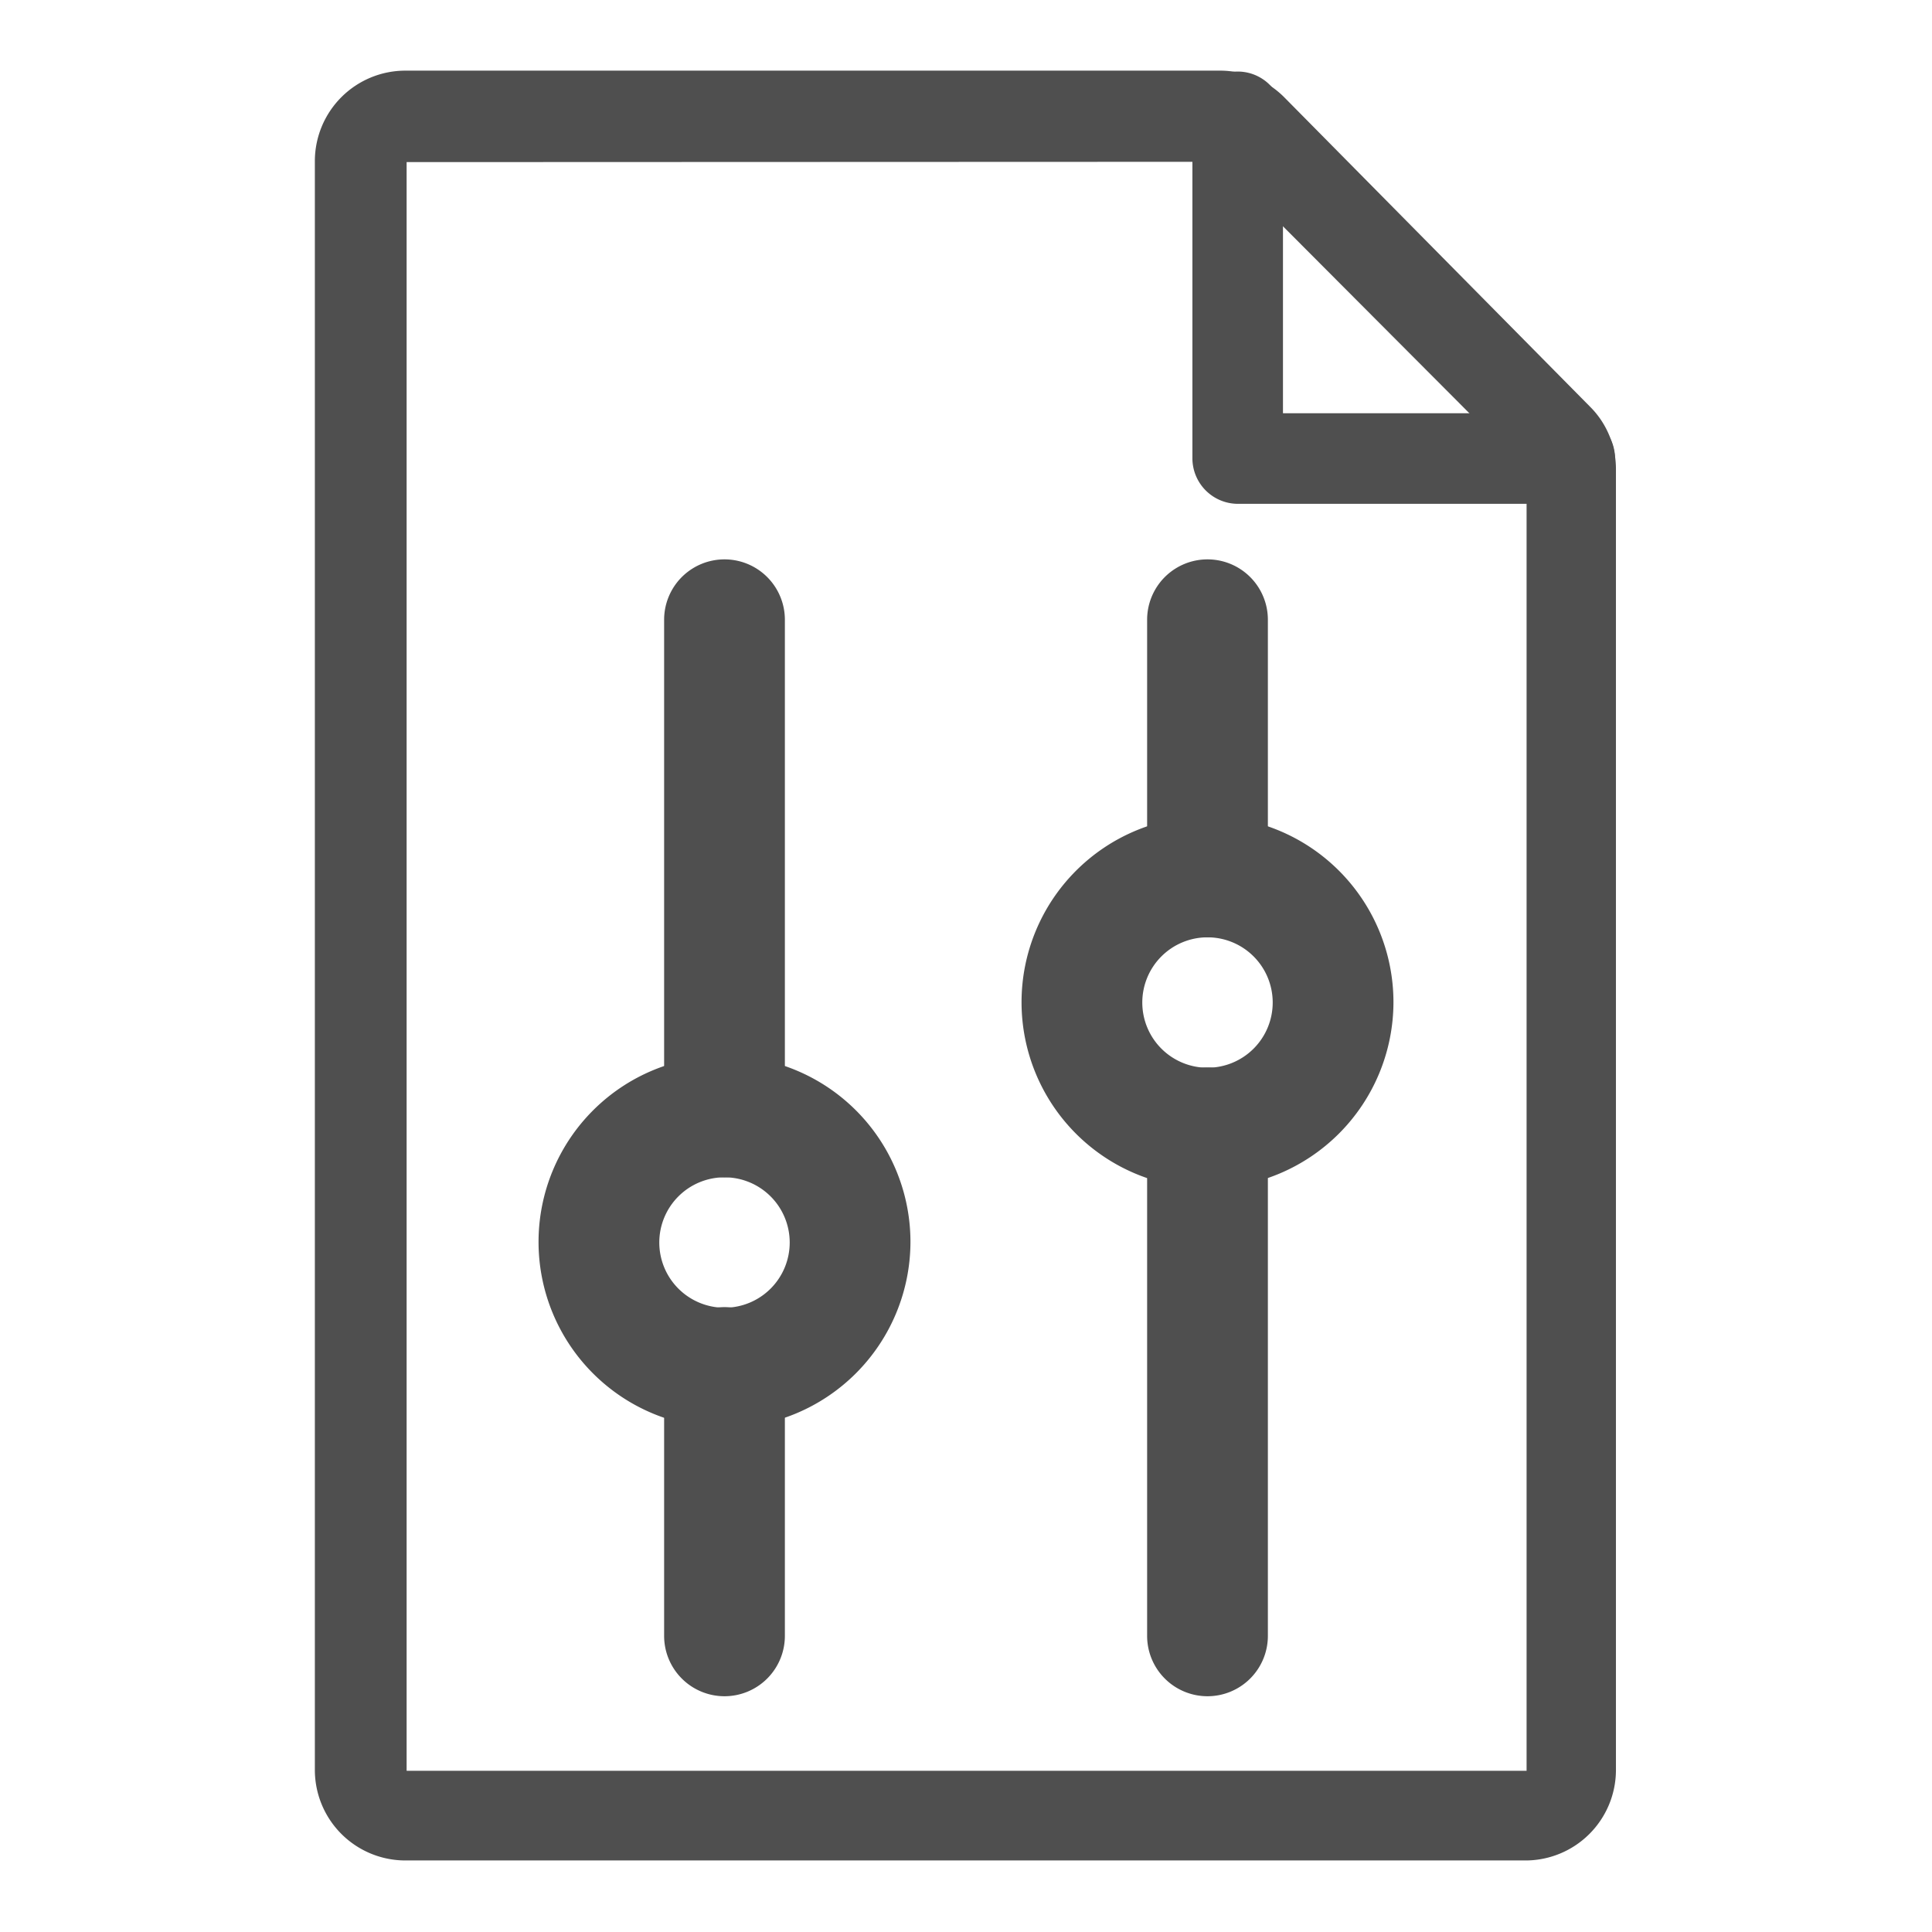
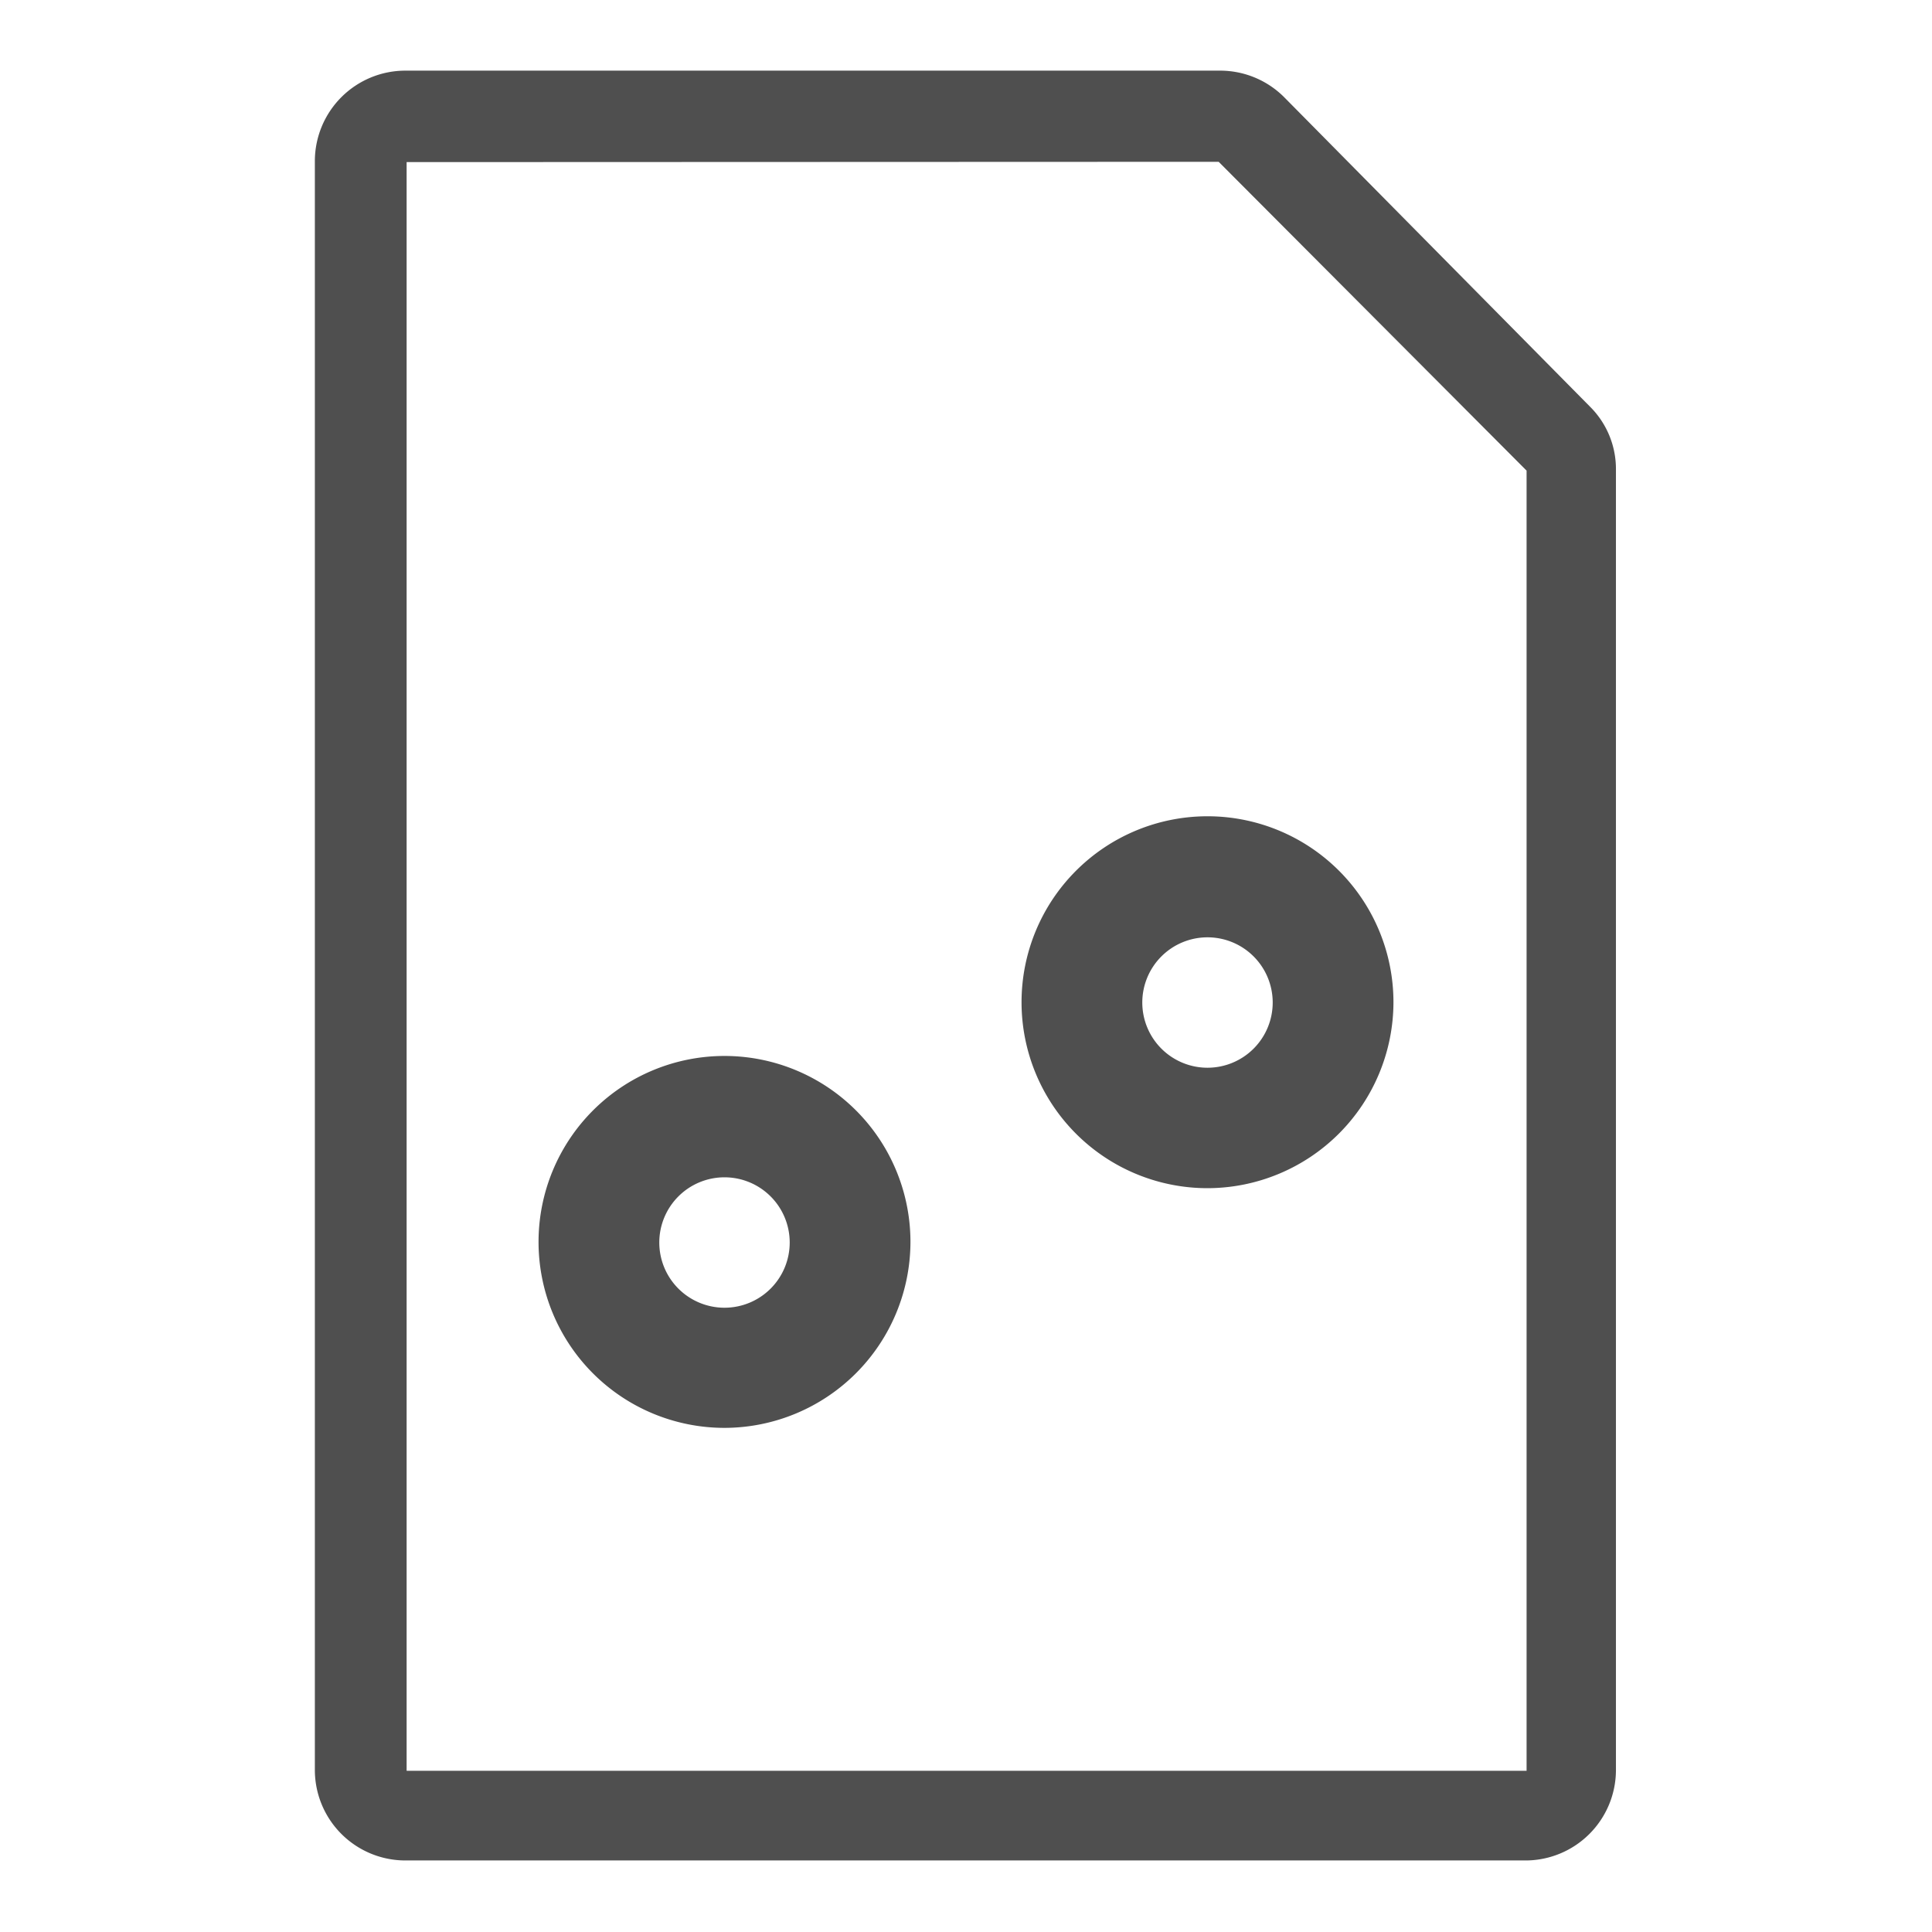
<svg xmlns="http://www.w3.org/2000/svg" viewBox="0 0 64 64">
  <g id="reportparameter">
    <path d="M50.57,61.63H13.43a3,3,0,0,1-3-3V5.34a3,3,0,0,1,3-3h27a3,3,0,0,1,2.1.87L52.67,13.47a2.91,2.91,0,0,1,.86,2.09v43.1A3,3,0,0,1,50.57,61.63ZM13.47,5.37V58.66l37.1,0,0-43.07L40.37,5.36Z" style="fill:#4f4f4f" />
-     <path d="M52,16.69H41a1.51,1.51,0,0,1-1.5-1.5V3.87a1.5,1.5,0,1,1,3,0v9.82H52a1.5,1.5,0,0,1,0,3Z" style="fill:#4f4f4f" />
-     <path d="M24,56.19a2,2,0,0,1-2-2V45.3a2,2,0,0,1,4,0v8.89A2,2,0,0,1,24,56.19Z" style="fill:#4f4f4f" />
-     <path d="M24,39a2,2,0,0,1-2-2V20.53a2,2,0,0,1,4,0V37A2,2,0,0,1,24,39Z" style="fill:#4f4f4f" />
-     <path d="M40,56.19a2,2,0,0,1-2-2V37.36a2,2,0,0,1,4,0V54.19A2,2,0,0,1,40,56.19Z" style="fill:#4f4f4f" />
-     <path d="M40,31.05a2,2,0,0,1-2-2V20.53a2,2,0,0,1,4,0v8.52A2,2,0,0,1,40,31.05Z" style="fill:#4f4f4f" />
    <path d="M24,47.3a6.16,6.16,0,1,1,6.16-6.16A6.17,6.17,0,0,1,24,47.3ZM24,39a2.16,2.16,0,1,0,2.16,2.15A2.16,2.16,0,0,0,24,39Z" style="fill:#4f4f4f" />
    <path d="M40,39.36a6.16,6.16,0,1,1,6.16-6.16A6.17,6.17,0,0,1,40,39.36Zm0-8.31a2.16,2.16,0,1,0,2.16,2.15A2.16,2.16,0,0,0,40,31.05Z" style="fill:#4f4f4f" />
  </g>
</svg>